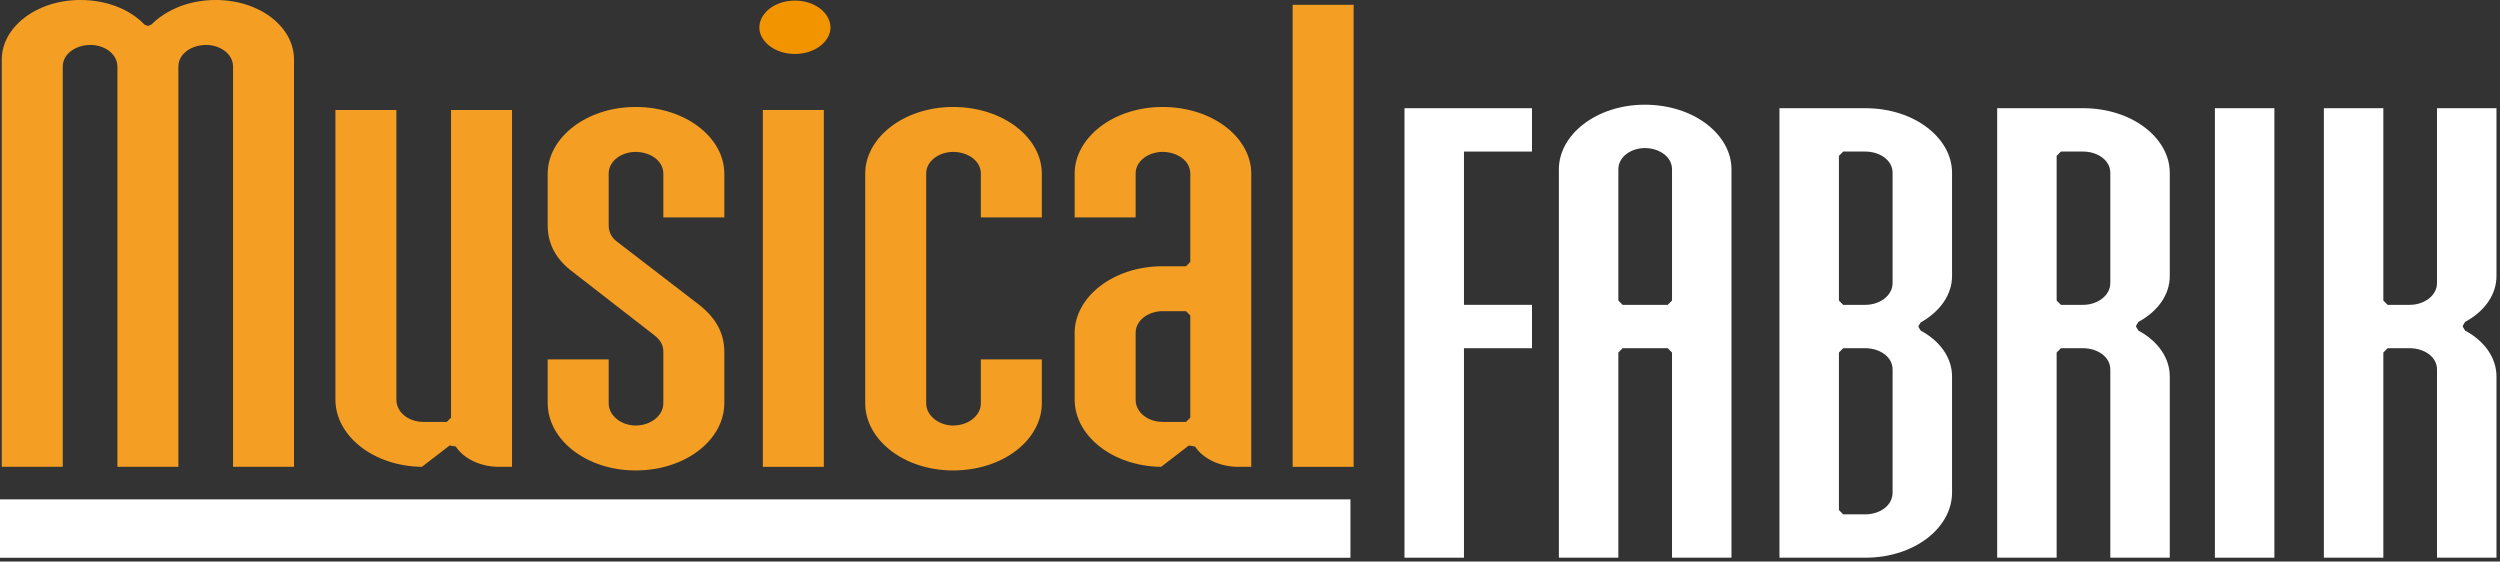
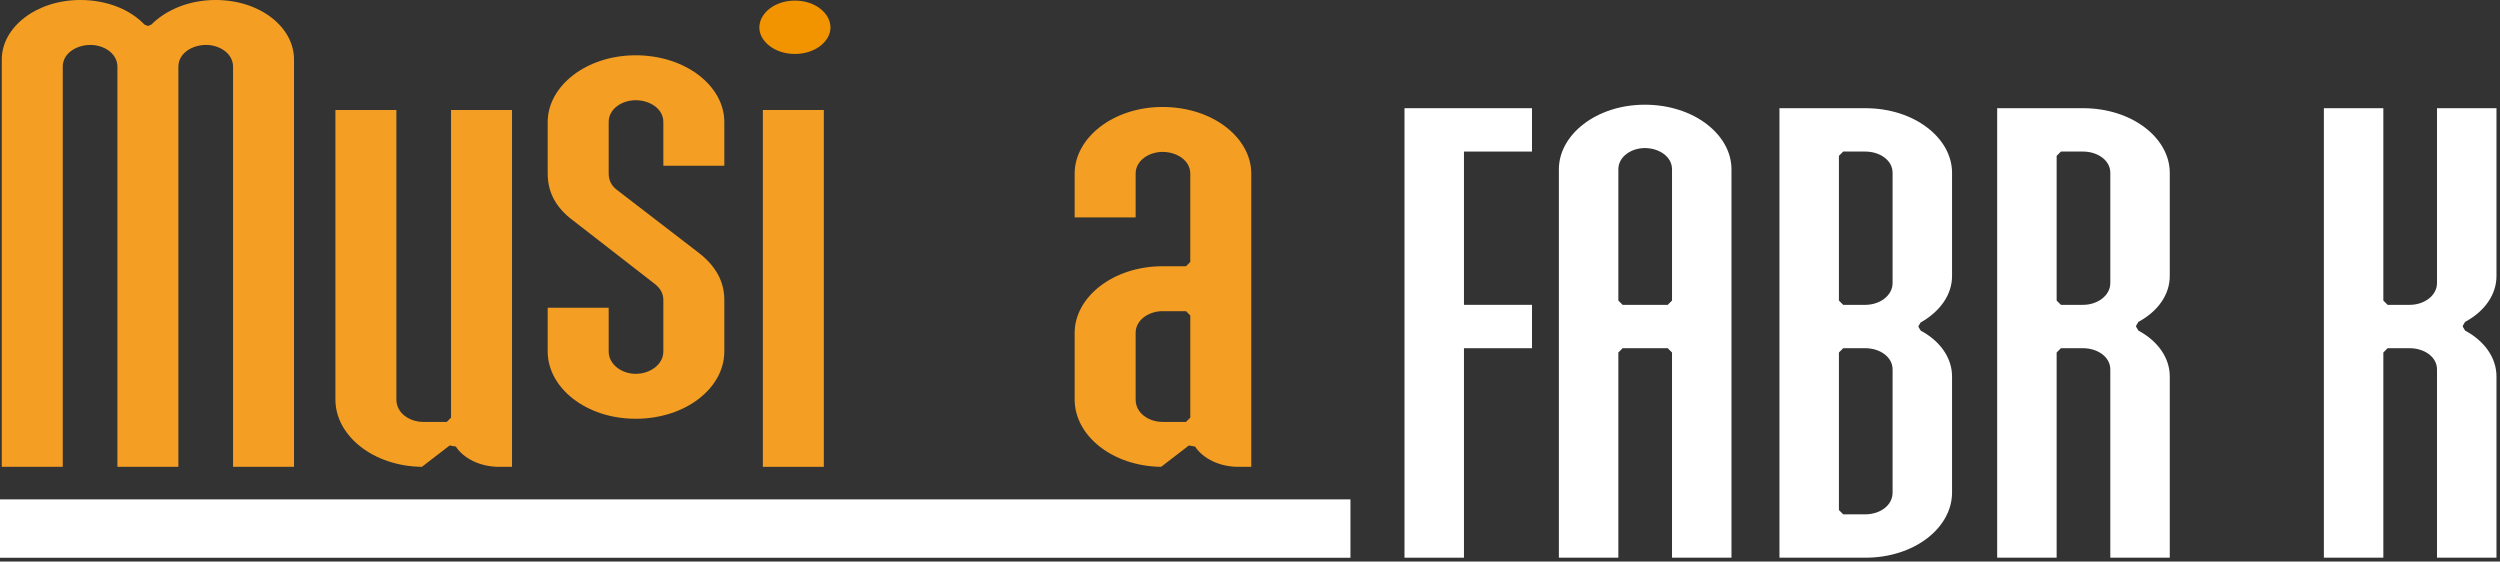
<svg xmlns="http://www.w3.org/2000/svg" width="100%" height="100%" viewBox="0 0 601 135" version="1.1" xml:space="preserve" style="fill-rule:evenodd;clip-rule:evenodd;stroke-linejoin:round;stroke-miterlimit:1.414;">
  <rect x="0" y="0" width="601" height="135" fill="#333333" stroke="none" />
  <g>
-     <rect x="310.755" y="1.156" width="14.658" height="111.07" style="fill:#f49f23;fill-rule:nonzero;" />
    <path d="M279.482,101.427l5.635,0l1.029,-1.029l0,-24.563l-1.029,-1.029l-5.635,0c-3.307,0 -6.477,2.103 -6.477,5.219l0,16.038c0,3.24 3.145,5.364 6.477,5.364m7.813,5.923l-1.491,-0.256l-6.669,5.13c-11.734,-0.143 -20.788,-7.509 -20.788,-16.161l0,-16.038c0,-8.588 9.227,-16.019 21.135,-16.019l5.635,0l1.029,-1.03l0,-21.239c0,-3.133 -3.195,-5.22 -6.664,-5.22c-3.307,0 -6.477,2.105 -6.477,5.22l0,10.529l-14.658,0l0,-10.529c0,-8.587 9.227,-16.019 21.135,-16.019c12.102,0 21.322,7.436 21.322,16.019l0,70.489l-3.103,0c-4.613,0 -8.569,-2.05 -10.406,-4.876" style="fill:#f49f23;" />
-     <path d="M235.797,86.401l14.658,0l0,10.528c0,8.734 -9.226,16.165 -21.323,16.165c-11.901,0 -21.134,-7.426 -21.134,-16.165l0,-55.192c0,-8.587 9.227,-16.019 21.134,-16.019c12.103,0 21.323,7.436 21.323,16.019l0,10.53l-14.658,0l0,-10.53c0,-3.133 -3.195,-5.219 -6.665,-5.219c-3.306,0 -6.476,2.105 -6.476,5.219l0,55.192c0,3.078 3.121,5.366 6.476,5.366c3.519,0 6.665,-2.269 6.665,-5.366l0,-10.528Z" style="fill:#f49f23;" />
    <rect x="183.39" y="26.441" width="14.657" height="85.786" style="fill:#f49f23;" />
    <path d="M191.095,12.968c-4.958,0 -8.55,-3.097 -8.55,-6.339c0,-3.398 3.606,-6.484 8.55,-6.484c4.944,0 8.549,3.086 8.549,6.484c0,3.242 -3.591,6.339 -8.549,6.339" style="fill:#f29400;" />
-     <path d="M174.125,84.504l0,12.425c0,8.733 -9.227,16.165 -21.323,16.165c-11.901,0 -21.135,-7.427 -21.135,-16.165l0,-10.529l14.659,0l0,10.529c0,3.078 3.121,5.365 6.476,5.365c3.518,0 6.665,-2.269 6.665,-5.365l0,-12.425c0,-1.549 -0.775,-2.837 -2.091,-3.85l-19.543,-15.175c-4.272,-3.151 -6.166,-6.91 -6.166,-11.316l0,-12.426c0,-8.587 9.228,-16.019 21.135,-16.019c12.102,0 21.323,7.436 21.323,16.019l0,10.529l-14.658,0l0,-10.529c0,-3.133 -3.196,-5.22 -6.665,-5.22c-3.307,0 -6.476,2.105 -6.476,5.22l0,12.426c0,1.641 0.729,2.946 1.903,3.85l19.724,15.17c4.119,3.17 6.172,6.934 6.172,11.321" style="fill:#f49f23;" />
+     <path d="M174.125,84.504c0,8.733 -9.227,16.165 -21.323,16.165c-11.901,0 -21.135,-7.427 -21.135,-16.165l0,-10.529l14.659,0l0,10.529c0,3.078 3.121,5.365 6.476,5.365c3.518,0 6.665,-2.269 6.665,-5.365l0,-12.425c0,-1.549 -0.775,-2.837 -2.091,-3.85l-19.543,-15.175c-4.272,-3.151 -6.166,-6.91 -6.166,-11.316l0,-12.426c0,-8.587 9.228,-16.019 21.135,-16.019c12.102,0 21.323,7.436 21.323,16.019l0,10.529l-14.658,0l0,-10.529c0,-3.133 -3.196,-5.22 -6.665,-5.22c-3.307,0 -6.476,2.105 -6.476,5.22l0,12.426c0,1.641 0.729,2.946 1.903,3.85l19.724,15.17c4.119,3.17 6.172,6.934 6.172,11.321" style="fill:#f49f23;" />
    <path d="M123.09,26.44l0,85.786l-3.103,0c-4.613,0 -8.569,-2.05 -10.406,-4.876l-1.491,-0.256l-6.669,5.13c-11.734,-0.143 -20.788,-7.509 -20.788,-16.161l0,-69.623l14.658,0l0,69.623c0,3.24 3.146,5.364 6.477,5.364l5.634,0l1.03,-1.029l0,-73.958l14.658,0Z" style="fill:#f49f23;" />
    <path d="M70.682,112.226l-14.658,0l0,-96.206c0,-3.116 -3.17,-5.22 -6.476,-5.22c-3.47,0 -6.665,2.086 -6.665,5.22l0,96.206l-14.658,0l0,-96.206c0,-3.116 -3.17,-5.22 -6.477,-5.22c-3.469,0 -6.664,2.086 -6.664,5.22l0,96.206l-14.658,0l0,-97.94c0,-7.716 8.28,-14.286 18.881,-14.286c6.525,0 12.062,2.372 15.407,5.893l0.746,0.32l0.188,0l0.728,-0.301c3.546,-3.546 9.098,-5.912 15.426,-5.912c10.78,0 18.88,6.565 18.88,14.286l0,97.94Z" style="fill:#f49f23;" />
    <path d="M600.152,134.069l-14.295,0l0,-45.263c0,-3.072 -3.15,-5.096 -6.543,-5.096l-5.329,0l-1.029,1.029l0,49.33l-14.296,0l0,-108.058l14.296,0l0,46.244l1.029,1.029l5.329,0c3.442,0 6.543,-2.202 6.543,-5.238l0,-42.035l14.295,0l0,40.352c0,4.434 -2.819,8.479 -7.543,11.017l-0.543,0.907l0,0.279l0.543,0.908c4.724,2.537 7.543,6.582 7.543,11.016l0,43.579Z" style="fill:#fff;" />
-     <rect x="532.463" y="26.011" width="14.296" height="108.058" style="fill:#fff;" />
    <path d="M500.777,36.436l-5.329,0l-1.03,1.03l0,34.788l1.03,1.03l5.329,0c3.441,0 6.542,-2.202 6.542,-5.238l0,-26.512c0,-3.073 -3.149,-5.098 -6.542,-5.098m20.838,97.633l-14.296,0l0,-45.263c0,-3.072 -3.149,-5.097 -6.542,-5.097l-5.329,0l-1.03,1.03l0,49.33l-14.295,0l0,-108.058l20.654,0c11.842,0 20.838,7.219 20.838,15.523l0,24.829c0,4.433 -2.82,8.479 -7.543,11.016l-0.543,0.908l0,0.279l0.543,0.908c4.723,2.537 7.543,6.582 7.543,11.016l0,43.579Z" style="fill:#fff;" />
    <path d="M454.979,118.405l0,-29.599c0,-3.072 -3.15,-5.096 -6.543,-5.096l-5.329,0l-1.029,1.029l0,37.874l1.029,1.03l5.329,0c3.418,0 6.543,-2.044 6.543,-5.238m0,-50.359l0,-26.512c0,-3.073 -3.15,-5.098 -6.543,-5.098l-5.329,0l-1.029,1.03l0,34.789l1.029,1.029l5.329,0c3.441,0 6.543,-2.202 6.543,-5.238m-6.543,66.023l-20.654,0l0,-108.058l20.654,0c11.842,0 20.838,7.219 20.838,15.523l0,24.829c0,4.433 -2.819,8.485 -7.562,11.167l-0.523,0.897l0,0.139l0.542,0.908c4.724,2.537 7.543,6.582 7.543,11.016l0,27.915c0,8.449 -9.002,15.664 -20.838,15.664" style="fill:#fff;" />
    <path d="M389.052,40.692l0,31.563l1.029,1.029l10.842,0l1.03,-1.029l0,-31.563c0,-3.072 -3.15,-5.097 -6.543,-5.097c-3.233,0 -6.358,2.043 -6.358,5.097m27.196,93.377l-14.295,0l0,-49.33l-1.03,-1.029l-10.842,0l-1.029,1.029l0,49.33l-14.296,0l0,-93.377c0,-8.309 9.003,-15.522 20.654,-15.522c11.842,0 20.838,7.219 20.838,15.522l0,93.377Z" style="fill:#fff;" />
    <path d="M351.935,134.069l-14.295,0l0,-108.058l30.65,0l0,10.425l-16.355,0l0,36.848l16.356,0l0,10.426l-16.356,0l0,50.359Z" style="fill:#fff;" />
    <rect x="0" y="120.05" width="324.649" height="14.035" style="fill:#fff;" />
  </g>
</svg>